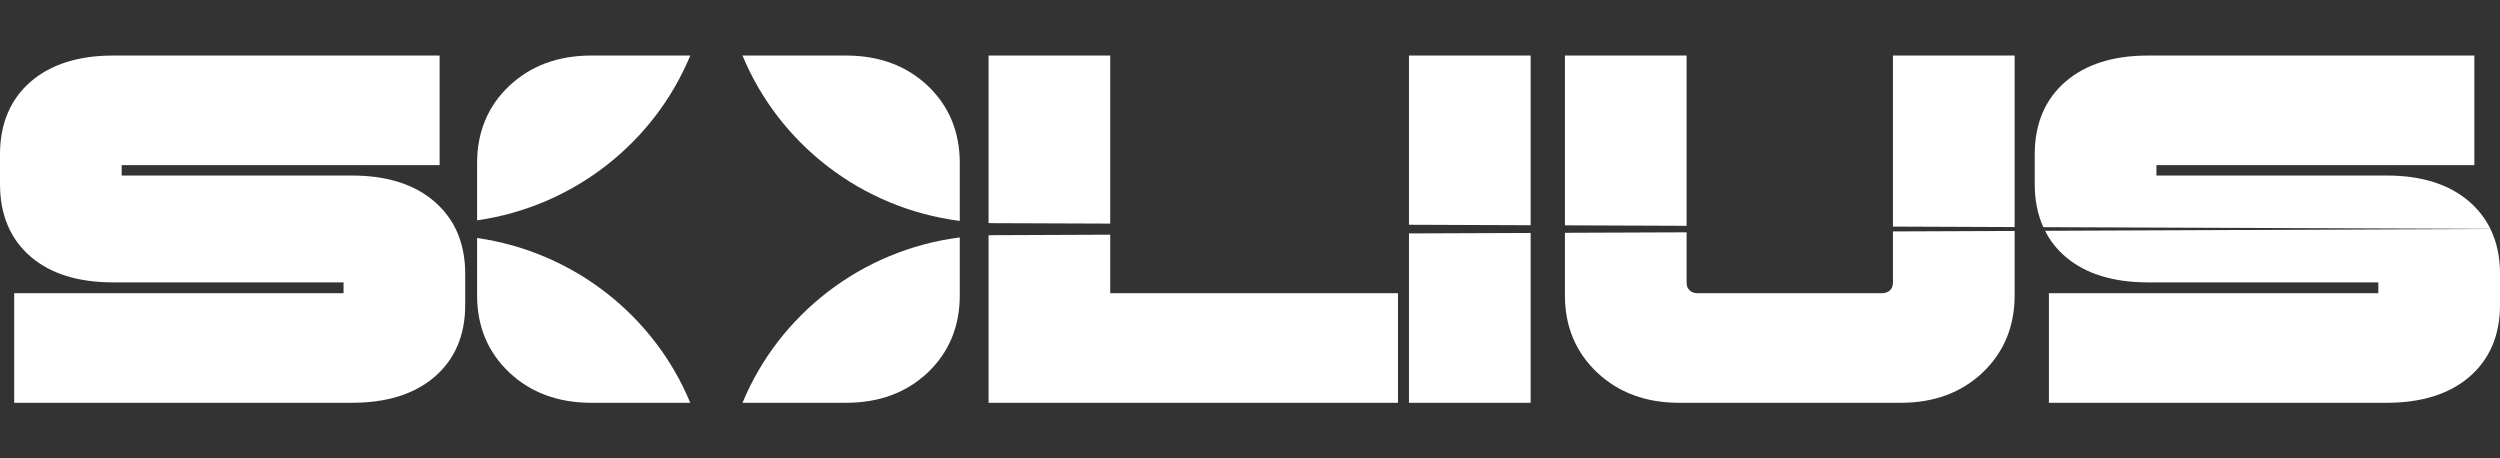
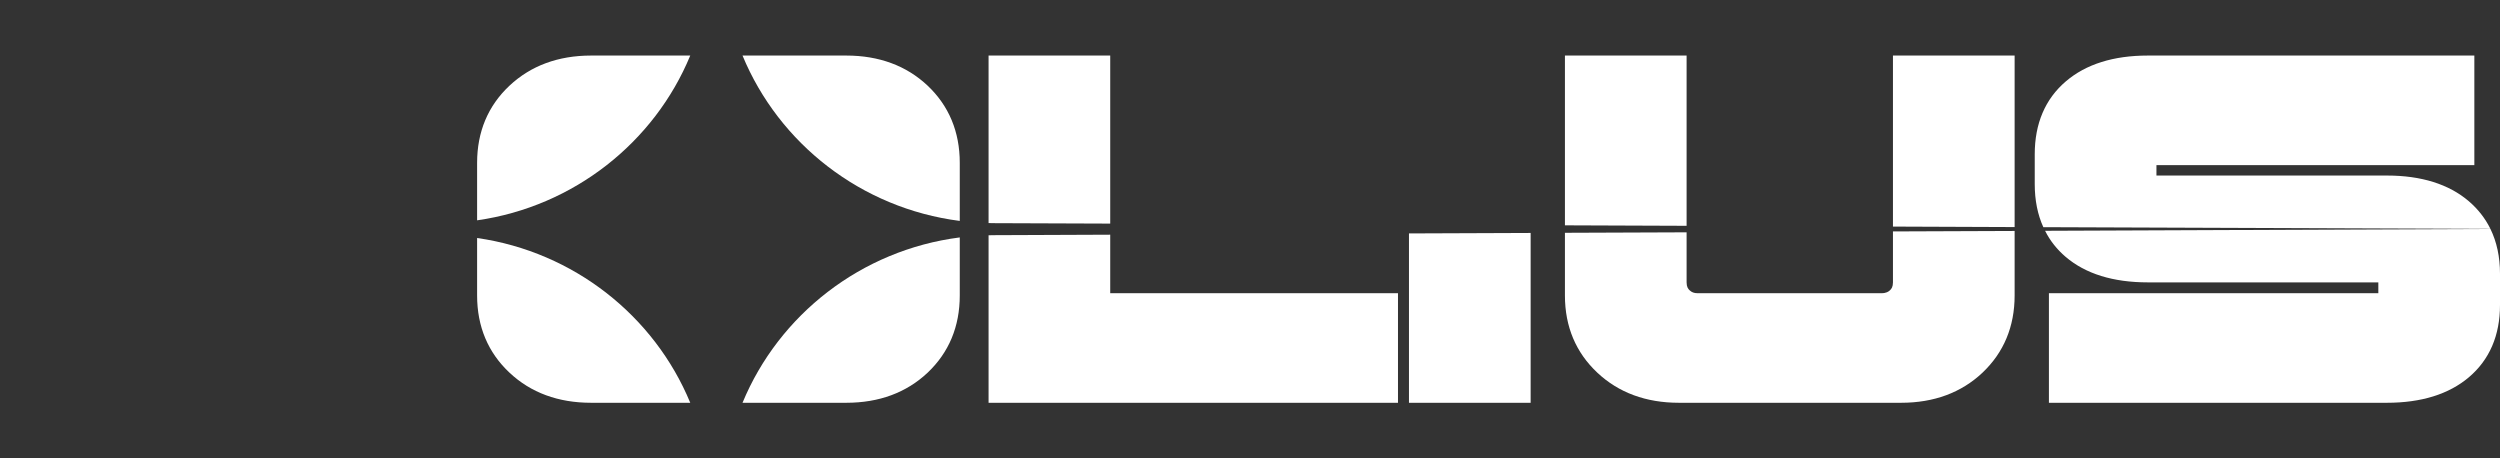
<svg xmlns="http://www.w3.org/2000/svg" width="180" height="33" viewBox="0 0 180 33" fill="none">
  <rect x="0" y="0" width="180" height="33" fill="#333333" stroke="none" />
-   <path d="M33.495 19.714V21.955C33.495 24.154 32.739 25.907 31.249 27.168C29.809 28.383 27.831 29 25.361 29H1.022V21.111H24.736V20.331H8.134C5.641 20.331 3.656 19.714 2.227 18.495C0.749 17.234 0 15.47 0 13.252V11.109C0 8.891 0.757 7.123 2.243 5.851C3.683 4.625 5.664 4 8.134 4H31.652V11.889H8.76V12.639H25.361C27.831 12.639 29.812 13.259 31.253 14.49C31.786 14.944 32.224 15.463 32.57 16.038C32.746 16.337 32.9 16.655 33.027 16.988C33.338 17.802 33.495 18.715 33.495 19.714Z" fill="white" />
  <path d="M49.698 29H42.555C40.193 29 38.219 28.273 36.687 26.835C35.139 25.385 34.352 23.515 34.352 21.274V17.136C41.326 18.135 47.121 22.761 49.698 29Z" fill="white" />
  <path d="M49.698 4C47.121 10.239 41.326 14.865 34.352 15.864V11.726C34.352 9.485 35.139 7.615 36.687 6.165C38.219 4.731 40.193 4 42.555 4H49.698Z" fill="white" />
  <path d="M69.103 11.726V15.906C61.998 14.997 56.077 10.329 53.461 4H60.934C63.292 4 65.263 4.731 66.787 6.165C68.323 7.619 69.103 9.489 69.103 11.726Z" fill="white" />
  <path d="M69.103 17.094V21.274C69.103 23.511 68.323 25.381 66.787 26.835C65.263 28.269 63.296 29 60.934 29H53.461C56.077 22.671 61.998 18.003 69.103 17.094Z" fill="white" />
  <path d="M79.936 4V16.099L71.645 16.068C71.488 16.068 71.334 16.068 71.177 16.061V4H79.936Z" fill="white" />
  <path d="M100.655 21.111V29H71.177V16.939C71.334 16.932 71.488 16.932 71.645 16.932L79.936 16.898V21.111H100.655Z" fill="white" />
-   <path d="M110.206 4V16.216L101.446 16.182V4H110.206Z" fill="white" />
  <path d="M110.206 16.773V29H101.446V16.807L110.206 16.773Z" fill="white" />
  <path d="M121.435 4V16.258L112.675 16.224V4H121.435Z" fill="white" />
  <path d="M145.053 4V16.349L136.293 16.314V4H145.053Z" fill="white" />
  <path d="M145.053 16.629V21.274C145.053 23.511 144.273 25.381 142.737 26.835C141.217 28.269 139.246 29 136.885 29H120.878C118.516 29 116.542 28.273 115.01 26.835C113.462 25.385 112.675 23.515 112.675 21.274V16.761L121.435 16.727V20.331C121.435 20.653 121.543 20.797 121.646 20.895C121.804 21.047 121.976 21.111 122.226 21.111H135.468C135.813 21.111 135.978 20.997 136.082 20.895C136.186 20.797 136.293 20.653 136.293 20.331V16.663L145.053 16.629Z" fill="white" />
  <path d="M179.309 16.477L147.119 16.356C146.708 15.451 146.501 14.414 146.501 13.252V11.109C146.501 8.891 147.257 7.123 148.744 5.855C150.184 4.625 152.169 4 154.638 4H178.153V11.889H155.264V12.639H171.862C174.332 12.639 176.317 13.259 177.757 14.49C178.418 15.058 178.936 15.72 179.309 16.477Z" fill="white" />
  <path d="M180 19.714V21.955C180 24.154 179.243 25.907 177.753 27.168C176.313 28.383 174.332 29 171.862 29H147.522V21.111H171.24V20.331H154.638C152.146 20.331 150.157 19.714 148.728 18.495C148.102 17.961 147.603 17.333 147.246 16.617L179.309 16.485H179.313C179.77 17.424 180 18.503 180 19.714Z" fill="white" />
</svg>